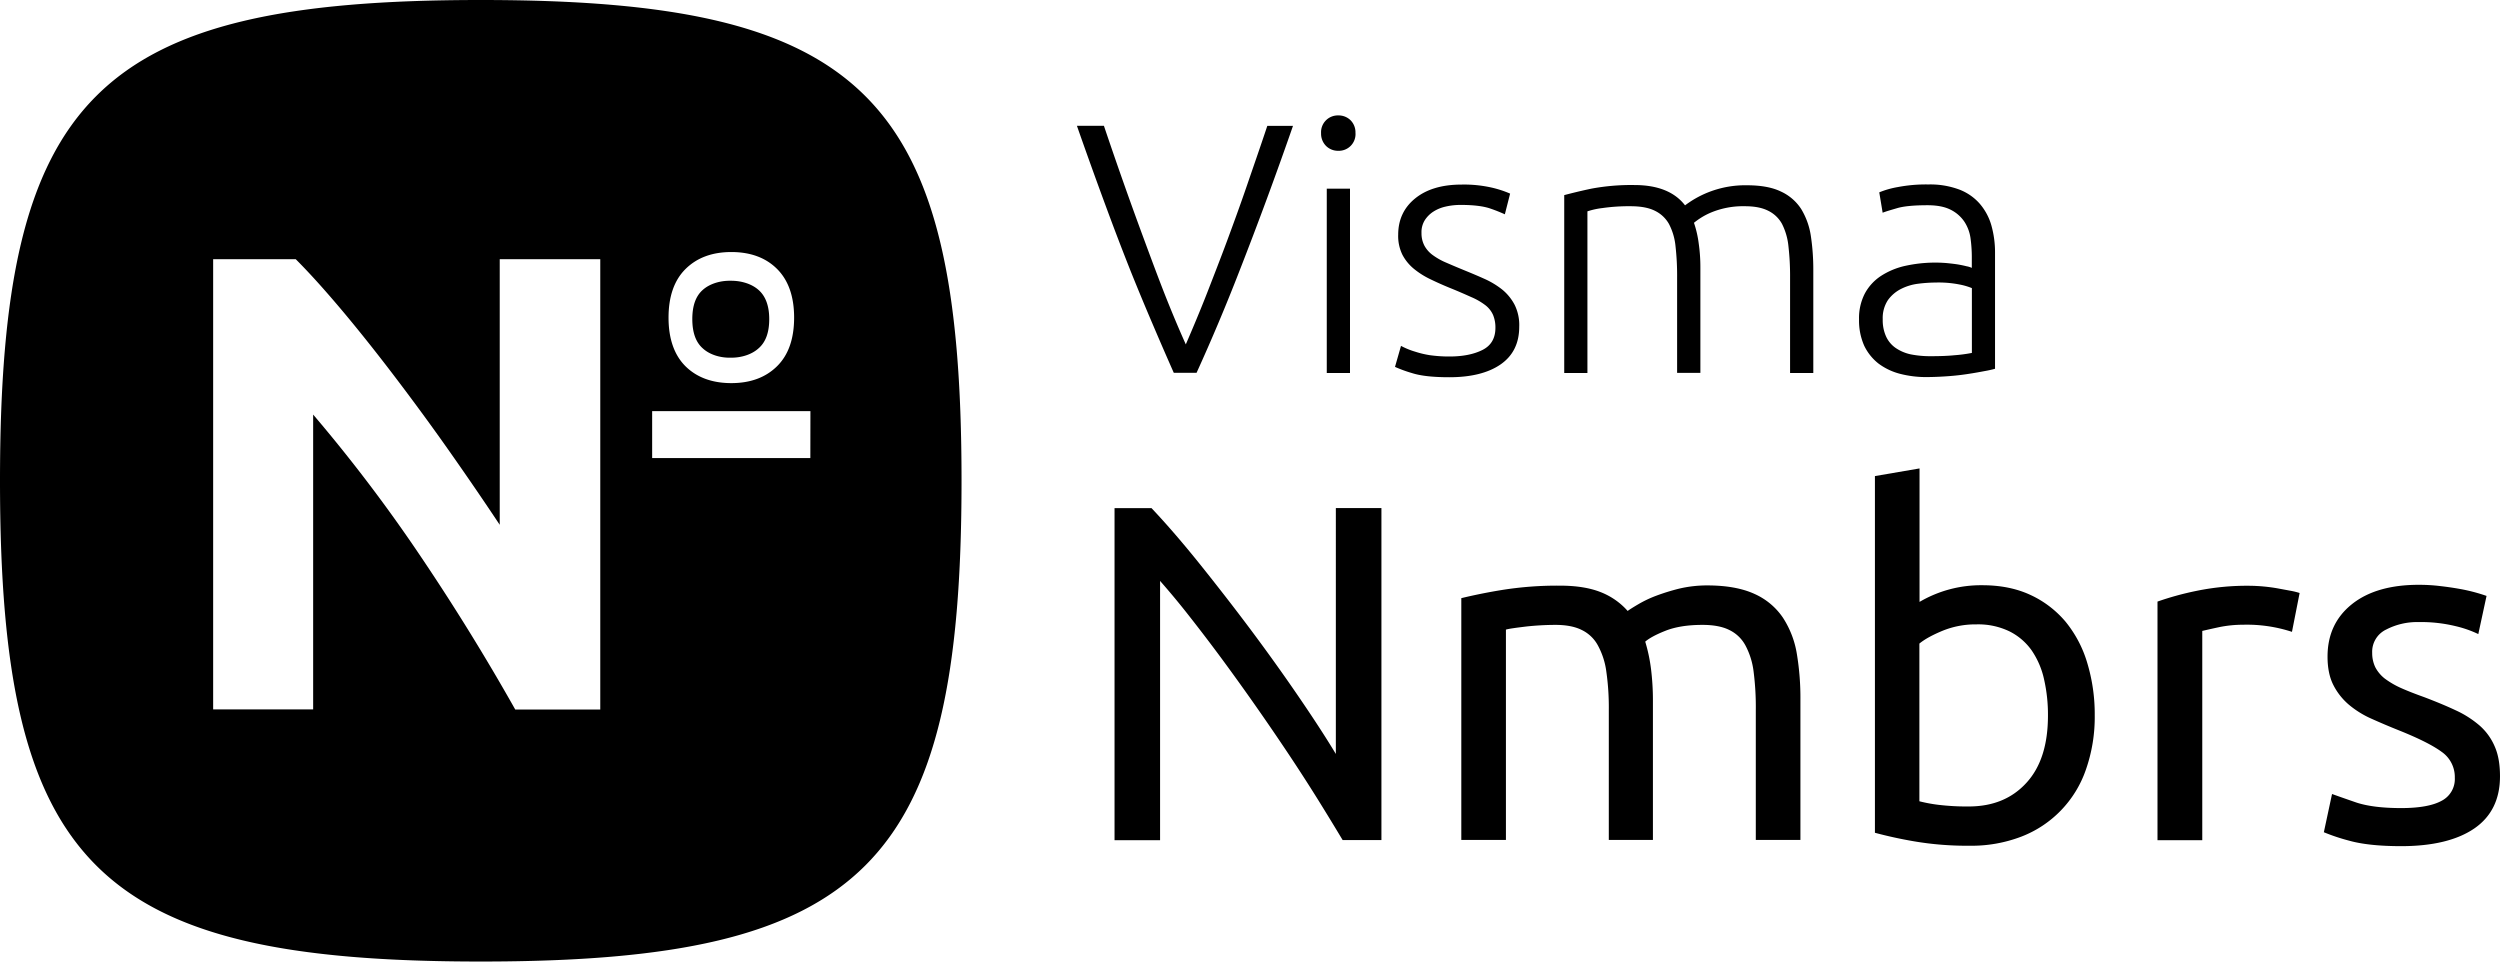
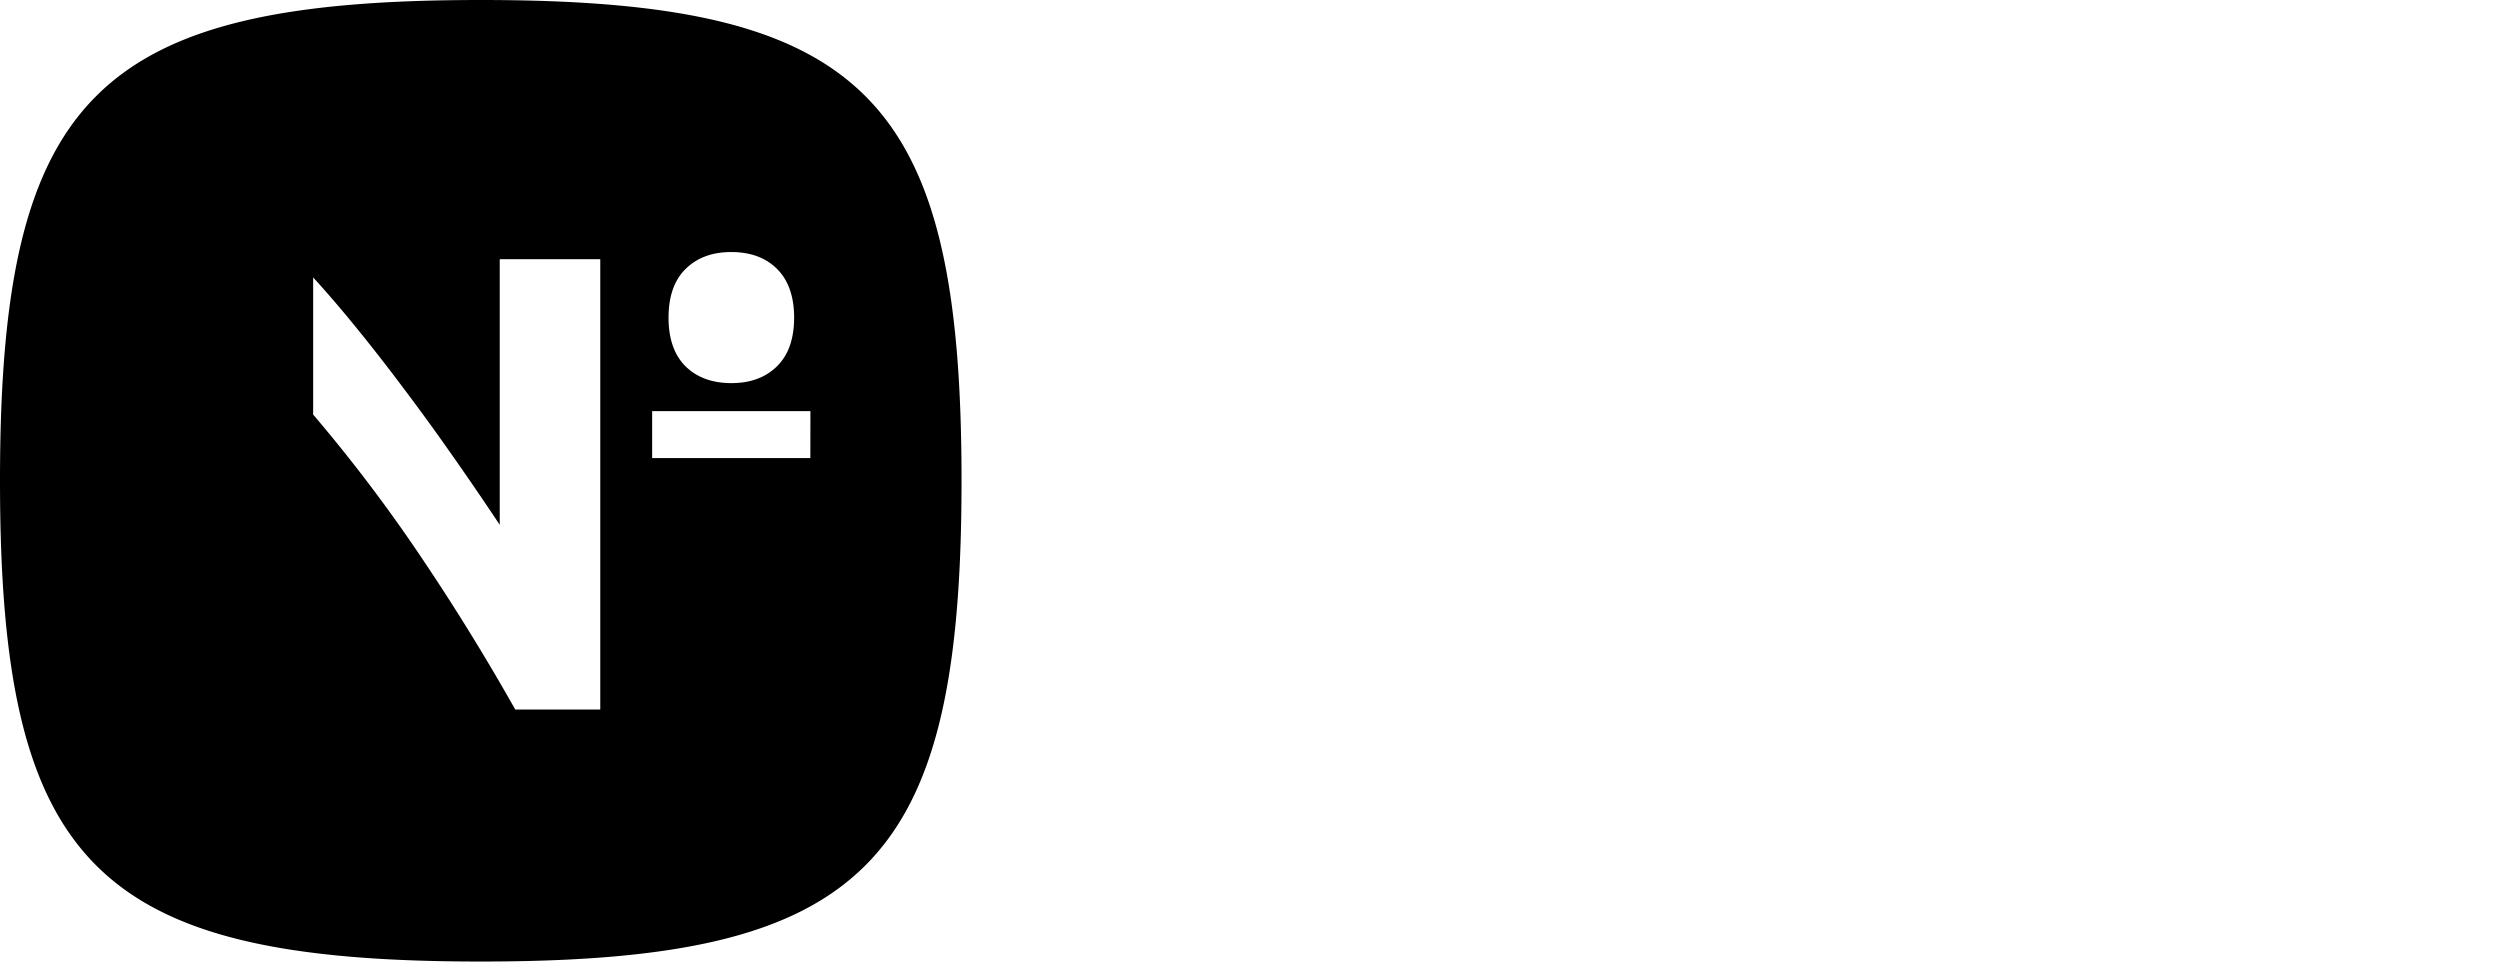
<svg xmlns="http://www.w3.org/2000/svg" width="65" height="25">
  <g fill="#000" fill-rule="nonzero">
-     <path d="M28.704 3.277a104.532 104.532 0 0 0 1.055 2.985c.17.46.337.91.51 1.353.175.443.36.89.562 1.339.191-.443.377-.886.55-1.328.172-.443.348-.893.519-1.353.17-.46.344-.935.514-1.431.17-.496.352-1.017.536-1.57h.668a104.664 104.664 0 0 1-1.399 3.79 50.679 50.679 0 0 1-1.108 2.63h-.593a105 105 0 0 1-.55-1.267 68.63 68.63 0 0 1-.566-1.363 71.633 71.633 0 0 1-.635-1.659A127.55 127.55 0 0 1 28 3.271h.703l.001.006Zm6.539.184a.435.435 0 0 1-.447.46.443.443 0 0 1-.316-.124.452.452 0 0 1-.132-.336.436.436 0 0 1 .448-.46.442.442 0 0 1 .316.123c.089.089.136.211.13.337ZM35.1 9.698h-.604V4.905h.604v4.793Zm2.584-.429c.348 0 .632-.056.86-.17.227-.114.337-.308.337-.577a.85.85 0 0 0-.06-.33.656.656 0 0 0-.198-.254 1.689 1.689 0 0 0-.366-.212c-.152-.068-.336-.15-.56-.24a8.645 8.645 0 0 1-.511-.228 2.105 2.105 0 0 1-.425-.269 1.19 1.19 0 0 1-.298-.365 1.102 1.102 0 0 1-.11-.52c0-.389.145-.704.44-.944.295-.24.698-.361 1.207-.361a3.25 3.25 0 0 1 .813.085c.154.037.305.087.45.15l-.137.538a4.195 4.195 0 0 0-.378-.15c-.178-.062-.436-.094-.774-.094-.13 0-.26.014-.386.043a.984.984 0 0 0-.32.131.742.742 0 0 0-.224.224c-.06.099-.09.214-.085.33a.69.69 0 0 0 .075.33c.053.097.127.181.216.245.11.08.227.146.352.198.138.06.298.128.479.202.184.075.362.15.532.227.161.073.313.166.451.276.13.108.237.24.316.39.087.177.128.373.12.57 0 .432-.163.758-.485.981-.323.223-.77.333-1.332.333-.424 0-.742-.035-.965-.106a3.42 3.42 0 0 1-.448-.163l.156-.546a1.953 1.953 0 0 0 .373.152c.123.04.25.07.378.09.168.023.337.035.507.034Zm2.989-4.197c.181-.047.412-.106.703-.167a5.63 5.63 0 0 1 1.118-.094c.607 0 1.047.177 1.317.528a3.23 3.23 0 0 1 .18-.124 2.6 2.6 0 0 1 1.425-.398c.366 0 .661.053.888.163.215.098.397.255.526.453.13.215.216.453.252.702.044.294.065.59.064.888v2.675h-.604V7.215a6.818 6.818 0 0 0-.043-.818 1.64 1.64 0 0 0-.166-.574.818.818 0 0 0-.359-.343c-.156-.079-.355-.118-.603-.118a2.169 2.169 0 0 0-.902.171 1.816 1.816 0 0 0-.426.26c.06.175.101.357.124.54.03.211.044.423.043.635v2.727h-.605v-2.48a6.818 6.818 0 0 0-.042-.818 1.57 1.57 0 0 0-.17-.574.835.835 0 0 0-.366-.343c-.158-.079-.367-.118-.629-.118a4.822 4.822 0 0 0-.738.048 1.955 1.955 0 0 0-.387.085v4.203h-.603V5.072h.003Zm9.47-.276c.274-.007.546.039.803.134.205.079.388.206.532.372.138.163.24.353.298.559.064.23.096.466.095.705v3.022a2.694 2.694 0 0 1-.27.06c-.117.022-.255.048-.408.071a6.185 6.185 0 0 1-.515.06 8.283 8.283 0 0 1-.578.025 2.706 2.706 0 0 1-.7-.085 1.603 1.603 0 0 1-.557-.265 1.306 1.306 0 0 1-.373-.464 1.61 1.61 0 0 1-.135-.691c-.006-.231.045-.46.15-.666.099-.185.243-.342.418-.457.195-.126.412-.216.639-.265a3.613 3.613 0 0 1 1.083-.07c.094.01.188.02.277.034.088.015.167.032.23.048a.547.547 0 0 1 .135.042v-.297a3.6 3.6 0 0 0-.035-.486 1.042 1.042 0 0 0-.163-.425.929.929 0 0 0-.352-.304c-.153-.078-.351-.117-.6-.117-.351 0-.617.025-.788.075-.17.05-.302.088-.38.12l-.088-.53c.156-.064.32-.11.486-.138.263-.05.53-.072.797-.067Zm.058 4.465c.235 0 .44-.007.617-.025.152-.011.302-.031.451-.06V7.491a1.678 1.678 0 0 0-.327-.095 2.803 2.803 0 0 0-.613-.05c-.156.001-.311.012-.465.032-.156.02-.307.067-.447.139a.944.944 0 0 0-.334.29.849.849 0 0 0-.132.492c-.005.156.025.312.089.454.056.12.143.223.252.297.119.08.251.135.39.164.171.033.345.049.519.047ZM34.909 21.842a73.922 73.922 0 0 0-.631-1.034c-.238-.382-.494-.78-.767-1.19a64.995 64.995 0 0 0-1.736-2.478 46.699 46.699 0 0 0-.85-1.116 20.34 20.34 0 0 0-.763-.92v6.742h-1.184v-8.635h.961c.391.414.809.898 1.254 1.452.443.553.887 1.123 1.324 1.707.437.585.85 1.162 1.235 1.725.386.564.714 1.066.98 1.508V13.21h1.185v8.631H34.91Zm3.085-6.29a14.13 14.13 0 0 1 1.054-.212 9.101 9.101 0 0 1 1.516-.113c.415 0 .767.056 1.047.166.272.105.515.273.708.492.057-.042.15-.1.274-.173.147-.086.302-.16.461-.22.2-.075.404-.138.61-.189.238-.055.481-.083.725-.082.5 0 .908.075 1.226.22.3.133.558.348.742.62.185.286.309.608.362.945.065.395.096.796.092 1.197v3.636h-1.16v-3.39a7.213 7.213 0 0 0-.057-.984c-.028-.24-.1-.471-.213-.684a.936.936 0 0 0-.425-.404c-.177-.088-.412-.13-.692-.13-.39 0-.713.053-.969.156-.256.102-.424.197-.519.28.07.23.12.467.15.707.033.27.05.54.05.812v3.636h-1.147V18.45a6.554 6.554 0 0 0-.064-.985 1.943 1.943 0 0 0-.22-.684.94.94 0 0 0-.425-.404c-.177-.088-.405-.13-.681-.13a7.26 7.26 0 0 0-.755.042c-.119.015-.231.028-.33.043-.1.014-.168.028-.2.038v5.469h-1.16v-6.287Zm11.91.1a3.156 3.156 0 0 1 1.636-.436c.465 0 .88.081 1.242.248.354.161.668.4.92.697.257.315.45.68.565 1.07.134.444.2.906.196 1.37.006.48-.072.959-.231 1.413a2.86 2.86 0 0 1-1.679 1.739 3.62 3.62 0 0 1-1.349.236 8.18 8.18 0 0 1-1.434-.114 11.18 11.18 0 0 1-1.022-.223v-9.274l1.16-.199v3.475l-.005-.002Zm0 5.181c.162.041.327.072.493.092.262.031.527.046.791.043.625 0 1.125-.205 1.498-.614.378-.411.561-.996.561-1.75a4.128 4.128 0 0 0-.1-.935 2.142 2.142 0 0 0-.322-.756 1.557 1.557 0 0 0-.582-.499 1.865 1.865 0 0 0-.856-.18 2.263 2.263 0 0 0-.873.163c-.266.11-.469.22-.61.336v4.102-.002Zm8.59-5.603a4.509 4.509 0 0 1 .721.067l.345.064c.078.014.155.033.23.057l-.199 1.01a3.771 3.771 0 0 0-1.27-.185c-.216 0-.431.022-.643.067a27.08 27.08 0 0 0-.419.094v5.442h-1.164v-6.205c.334-.117.676-.21 1.022-.28a6.524 6.524 0 0 1 1.377-.131Zm3.933 5.78c.475 0 .827-.064 1.054-.189a.635.635 0 0 0 .344-.599.796.796 0 0 0-.338-.671c-.224-.166-.596-.354-1.111-.56-.248-.099-.49-.202-.717-.304a2.45 2.45 0 0 1-.593-.369 1.658 1.658 0 0 1-.4-.51c-.1-.198-.15-.443-.15-.736 0-.574.213-1.027.635-1.364.422-.337 1.005-.503 1.736-.503.184 0 .368.01.55.032.185.021.355.046.511.074a4.478 4.478 0 0 1 .702.183l-.214.992a2.883 2.883 0 0 0-.586-.205 3.78 3.78 0 0 0-.962-.107 1.753 1.753 0 0 0-.849.195.639.639 0 0 0-.362.606.846.846 0 0 0 .082.376.914.914 0 0 0 .248.294c.13.096.271.178.42.244.166.074.365.152.6.236.308.117.581.23.823.344.223.101.43.234.617.393.17.149.305.334.394.542.095.213.139.472.139.78 0 .598-.224 1.051-.668 1.356-.444.304-1.079.46-1.902.46-.575 0-1.023-.05-1.35-.142a5.039 5.039 0 0 1-.66-.22l.213-.994c.131.047.345.123.636.223.288.094.675.143 1.158.143ZM18.999 9.3c.283.003.552-.087.722-.242.189-.163.279-.417.279-.762 0-.346-.097-.6-.28-.759-.172-.153-.44-.24-.721-.237-.284-.006-.554.083-.726.237-.182.159-.273.409-.273.759 0 .35.091.603.273.762.17.157.44.248.726.242Z" />
-     <path d="M12.5 0C2.5 0 0 2.5 0 12.5S2.5 25 12.5 25 25 22.5 25 12.5 22.5 0 12.5 0Zm5.325 6.993c.297-.293.693-.44 1.19-.44.496 0 .896.147 1.189.44.293.293.443.714.443 1.264s-.147.972-.443 1.264c-.296.293-.693.44-1.19.44-.496 0-.896-.147-1.19-.437-.292-.29-.442-.714-.442-1.264s.147-.974.443-1.267ZM15.61 18.447h-2.214a58.17 58.17 0 0 0-2.45-3.968 40.742 40.742 0 0 0-2.804-3.7v7.666h-2.6V6.74H7.69c.371.371.782.83 1.234 1.368.452.54.91 1.118 1.376 1.732.466.614.933 1.25 1.393 1.905.46.654.897 1.293 1.3 1.9V6.74h2.614v11.708h.004Zm5.459-6.537h-4.113v-1.22h4.115l-.002 1.22Z" />
+     <path d="M12.5 0C2.5 0 0 2.5 0 12.5S2.5 25 12.5 25 25 22.5 25 12.5 22.5 0 12.5 0Zm5.325 6.993c.297-.293.693-.44 1.19-.44.496 0 .896.147 1.189.44.293.293.443.714.443 1.264s-.147.972-.443 1.264c-.296.293-.693.44-1.19.44-.496 0-.896-.147-1.19-.437-.292-.29-.442-.714-.442-1.264s.147-.974.443-1.267ZM15.61 18.447h-2.214a58.17 58.17 0 0 0-2.45-3.968 40.742 40.742 0 0 0-2.804-3.7v7.666V6.74H7.69c.371.371.782.83 1.234 1.368.452.54.91 1.118 1.376 1.732.466.614.933 1.25 1.393 1.905.46.654.897 1.293 1.3 1.9V6.74h2.614v11.708h.004Zm5.459-6.537h-4.113v-1.22h4.115l-.002 1.22Z" />
  </g>
</svg>